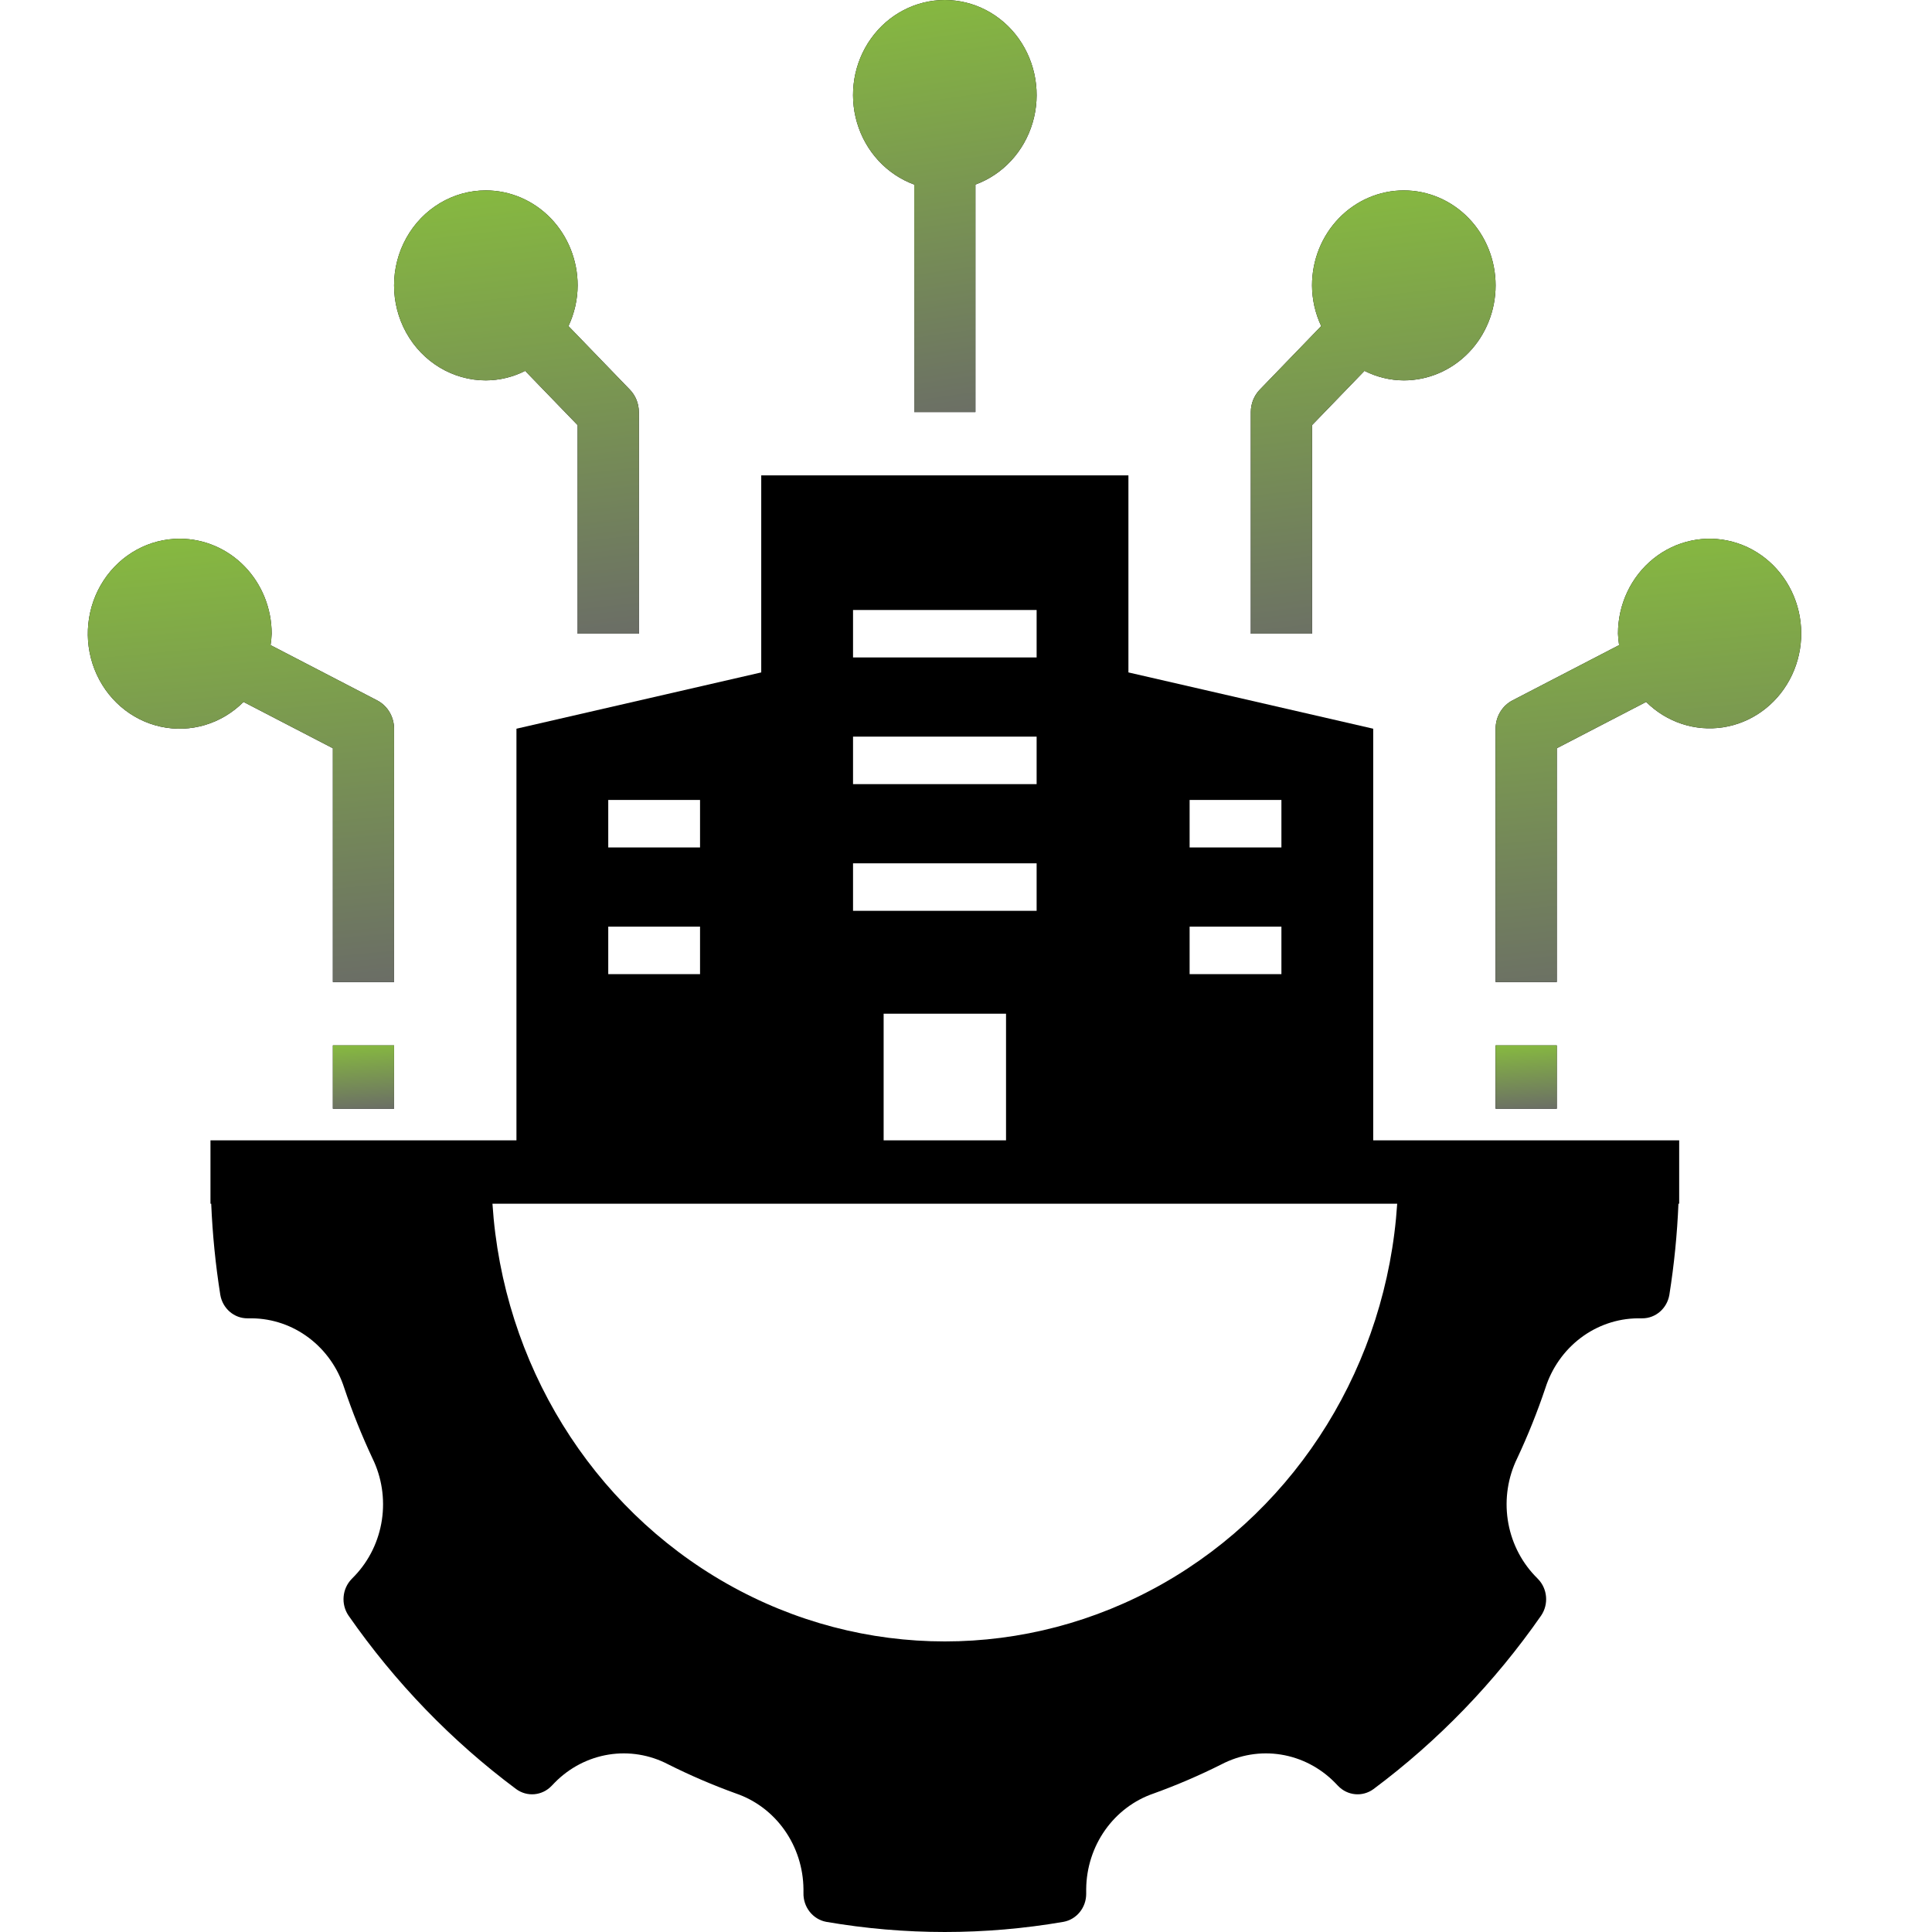
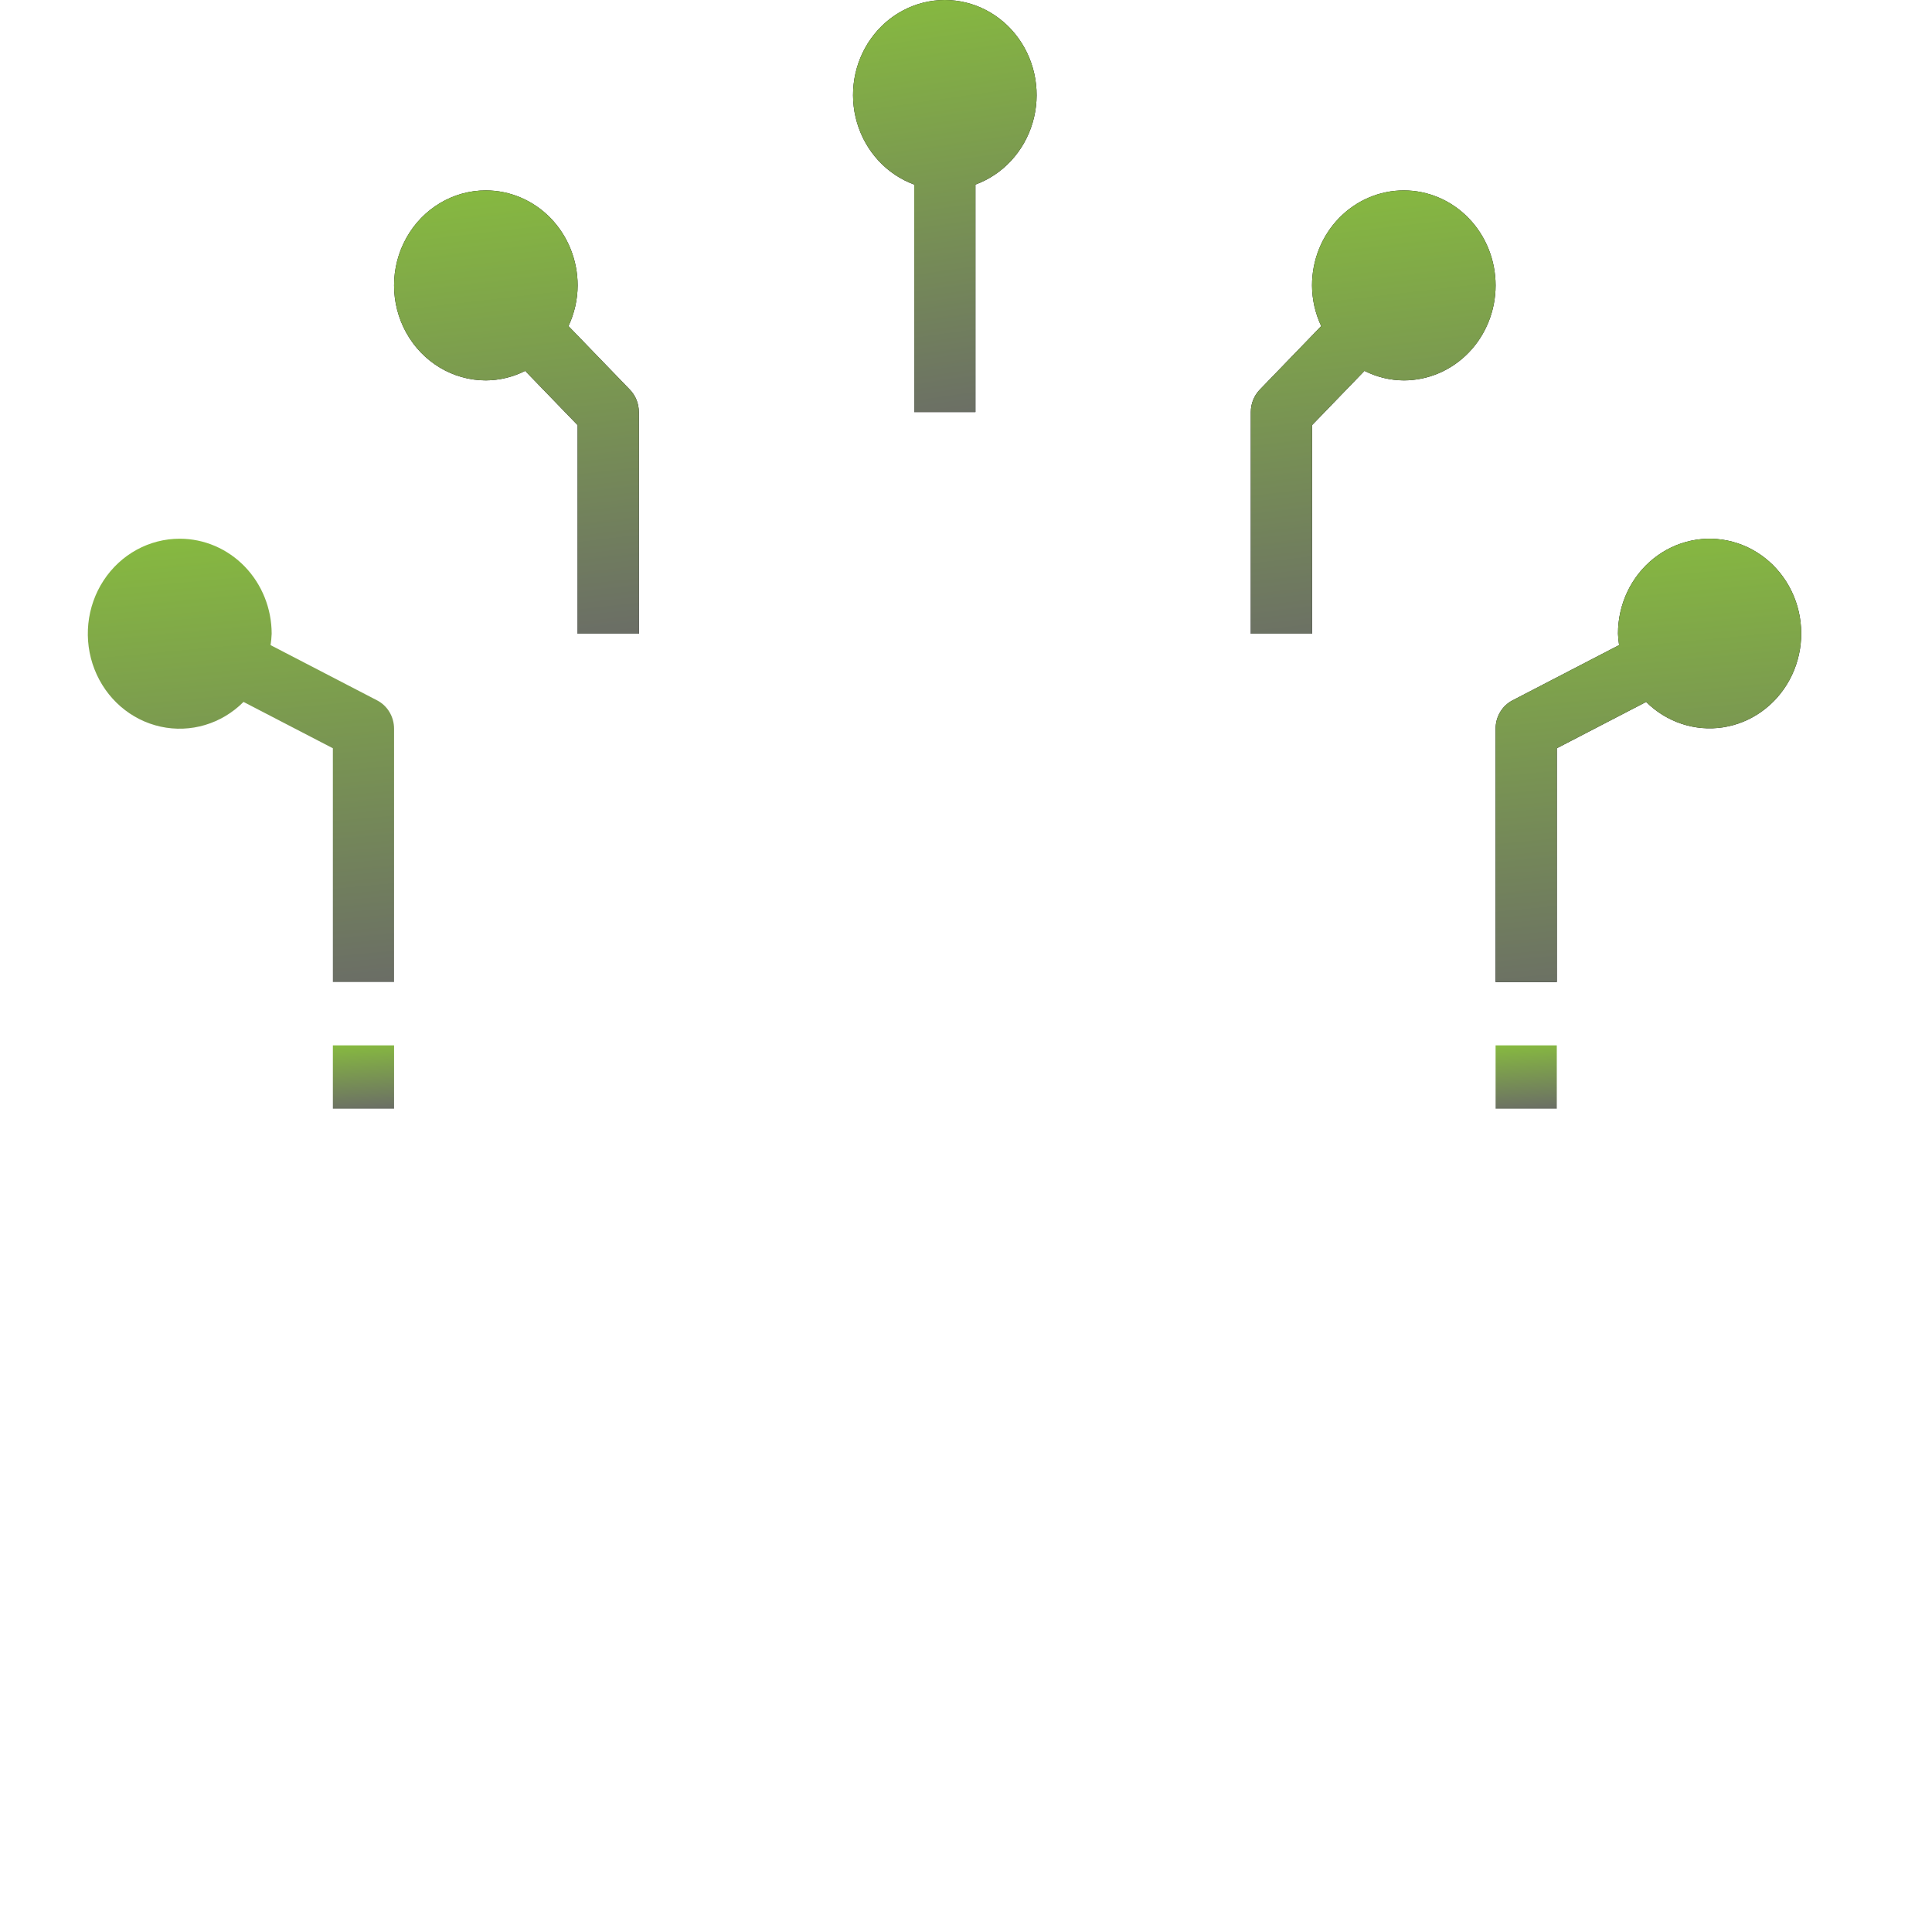
<svg xmlns="http://www.w3.org/2000/svg" width="264" height="264" viewBox="0 0 264 264" fill="none">
-   <path d="M45.485 142.845H53.848V151.499H45.485V142.845Z" fill="black" />
  <path d="M45.485 142.845H53.848V151.499H45.485V142.845Z" fill="url(#paint0_linear_521_284)" />
  <path d="M133.288 56.306V25.22C137.038 23.849 139.936 20.717 141.101 16.781C142.266 12.846 141.557 8.571 139.192 5.262C136.827 1.953 133.085 0 129.107 0C125.13 0 121.389 1.953 119.024 5.262C116.657 8.571 115.949 12.844 117.112 16.781C118.277 20.717 121.176 23.849 124.926 25.22V56.306H133.288Z" fill="black" />
  <path d="M133.288 56.306V25.22C137.038 23.849 139.936 20.717 141.101 16.781C142.266 12.846 141.557 8.571 139.192 5.262C136.827 1.953 133.085 0 129.107 0C125.13 0 121.389 1.953 119.024 5.262C116.657 8.571 115.949 12.844 117.112 16.781C118.277 20.717 121.176 23.849 124.926 25.22V56.306H133.288Z" fill="url(#paint1_linear_521_284)" />
  <path d="M170.919 56.306V86.595H179.281V58.097L186.451 50.677V50.679C188.125 51.525 189.962 51.97 191.825 51.979C195.151 51.979 198.343 50.612 200.694 48.178C203.046 45.744 204.368 42.441 204.368 38.999C204.368 35.557 203.046 32.253 200.694 29.82C198.342 27.386 195.15 26.018 191.825 26.018C188.499 26.018 185.306 27.386 182.955 29.82C180.603 32.254 179.281 35.557 179.281 38.999C179.291 40.926 179.72 42.827 180.538 44.56L172.144 53.246C171.36 54.058 170.919 55.159 170.919 56.306L170.919 56.306Z" fill="black" />
  <path d="M170.919 56.306V86.595H179.281V58.097L186.451 50.677V50.679C188.125 51.525 189.962 51.97 191.825 51.979C195.151 51.979 198.343 50.612 200.694 48.178C203.046 45.744 204.368 42.441 204.368 38.999C204.368 35.557 203.046 32.253 200.694 29.82C198.342 27.386 195.15 26.018 191.825 26.018C188.499 26.018 185.306 27.386 182.955 29.82C180.603 32.254 179.281 35.557 179.281 38.999C179.291 40.926 179.72 42.827 180.538 44.56L172.144 53.246C171.36 54.058 170.919 55.159 170.919 56.306L170.919 56.306Z" fill="url(#paint2_linear_521_284)" />
  <path d="M66.39 26.017C61.908 26.017 57.768 28.492 55.527 32.508C53.287 36.524 53.287 41.473 55.527 45.489C57.768 49.505 61.908 51.979 66.39 51.979C68.253 51.969 70.089 51.525 71.764 50.679L78.933 58.097V86.595H87.296V56.306C87.296 55.159 86.855 54.058 86.071 53.246L77.677 44.56C78.495 42.827 78.924 40.926 78.933 38.999C78.93 35.556 77.606 32.257 75.256 29.823C72.904 27.391 69.716 26.021 66.39 26.018L66.39 26.017Z" fill="black" />
  <path d="M66.39 26.017C61.908 26.017 57.768 28.492 55.527 32.508C53.287 36.524 53.287 41.473 55.527 45.489C57.768 49.505 61.908 51.979 66.39 51.979C68.253 51.969 70.089 51.525 71.764 50.679L78.933 58.097V86.595H87.296V56.306C87.296 55.159 86.855 54.058 86.071 53.246L77.677 44.56C78.495 42.827 78.924 40.926 78.933 38.999C78.93 35.556 77.606 32.257 75.256 29.823C72.904 27.391 69.716 26.021 66.39 26.018L66.39 26.017Z" fill="url(#paint3_linear_521_284)" />
-   <path d="M24.579 73.614C20.403 73.603 16.497 75.741 14.156 79.318C11.816 82.896 11.349 87.445 12.911 91.453C14.473 95.459 17.861 98.399 21.945 99.293C26.029 100.19 30.278 98.922 33.276 95.915L45.485 102.247V134.191H53.847V99.576C53.847 97.938 52.955 96.443 51.54 95.707L36.971 88.152C37.052 87.636 37.102 87.117 37.123 86.595C37.119 83.153 35.796 79.853 33.446 77.419C31.094 74.987 27.905 73.618 24.579 73.614L24.579 73.614Z" fill="black" />
  <path d="M24.579 73.614C20.403 73.603 16.497 75.741 14.156 79.318C11.816 82.896 11.349 87.445 12.911 91.453C14.473 95.459 17.861 98.399 21.945 99.293C26.029 100.19 30.278 98.922 33.276 95.915L45.485 102.247V134.191H53.847V99.576C53.847 97.938 52.955 96.443 51.54 95.707L36.971 88.152C37.052 87.636 37.102 87.117 37.123 86.595C37.119 83.153 35.796 79.853 33.446 77.419C31.094 74.987 27.905 73.618 24.579 73.614L24.579 73.614Z" fill="url(#paint4_linear_521_284)" />
  <path d="M204.367 99.576V134.191H212.729V102.247L224.939 95.915C227.737 98.695 231.623 99.975 235.459 99.384C239.295 98.791 242.649 96.392 244.54 92.888C246.433 89.384 246.647 85.171 245.124 81.48C243.599 77.788 240.508 75.036 236.754 74.029C233.001 73.021 229.006 73.871 225.941 76.33C222.874 78.791 221.084 82.581 221.092 86.595C221.113 87.116 221.163 87.636 221.243 88.152L206.675 95.706C205.26 96.442 204.368 97.938 204.368 99.576L204.367 99.576Z" fill="black" />
  <path d="M204.367 99.576V134.191H212.729V102.247L224.939 95.915C227.737 98.695 231.623 99.975 235.459 99.384C239.295 98.791 242.649 96.392 244.54 92.888C246.433 89.384 246.647 85.171 245.124 81.48C243.599 77.788 240.508 75.036 236.754 74.029C233.001 73.021 229.006 73.871 225.941 76.33C222.874 78.791 221.084 82.581 221.092 86.595C221.113 87.116 221.163 87.636 221.243 88.152L206.675 95.706C205.26 96.442 204.368 97.938 204.368 99.576L204.367 99.576Z" fill="url(#paint5_linear_521_284)" />
-   <path d="M204.367 142.845H212.729V151.499H204.367V142.845Z" fill="black" />
  <path d="M204.367 142.845H212.729V151.499H204.367V142.845Z" fill="url(#paint6_linear_521_284)" />
-   <path d="M28.76 164.48H28.861C29.035 168.652 29.449 172.811 30.102 176.932C30.418 178.798 31.988 180.155 33.819 180.144H34.442C37.24 180.175 39.96 181.11 42.218 182.819C44.479 184.527 46.166 186.922 47.045 189.671C48.147 192.947 49.433 196.151 50.896 199.273C52.163 201.865 52.615 204.806 52.186 207.676C51.758 210.548 50.472 213.21 48.509 215.289L48.051 215.762H48.053C46.75 217.097 46.569 219.21 47.624 220.763C53.978 229.894 61.717 237.903 70.54 244.478C72.041 245.569 74.081 245.382 75.372 244.034L75.83 243.561C77.838 241.528 80.41 240.199 83.186 239.755C85.96 239.313 88.801 239.78 91.307 241.092C94.32 242.604 97.419 243.935 100.582 245.077C103.239 245.989 105.555 247.737 107.205 250.078C108.857 252.419 109.76 255.236 109.79 258.133V258.641C109.734 260.577 111.054 262.263 112.894 262.611C123.629 264.463 134.586 264.463 145.32 262.611C147.123 262.284 148.435 260.658 148.424 258.765V258.119C148.454 255.224 149.358 252.409 151.009 250.07C152.66 247.733 154.976 245.987 157.632 245.077C160.796 243.935 163.894 242.604 166.907 241.092C169.414 239.78 172.253 239.313 175.028 239.755C177.804 240.199 180.376 241.53 182.385 243.56L182.842 244.034C184.132 245.382 186.174 245.569 187.674 244.478C196.498 237.902 204.236 229.894 210.59 220.763C211.645 219.21 211.464 217.096 210.161 215.762L209.704 215.289C207.742 213.21 206.456 210.548 206.028 207.678C205.599 204.805 206.051 201.865 207.318 199.273C208.782 196.151 210.068 192.947 211.169 189.671C212.048 186.922 213.735 184.527 215.996 182.817C218.255 181.11 220.974 180.175 223.772 180.144H224.396C226.227 180.155 227.796 178.797 228.112 176.931C228.765 172.811 229.181 168.652 229.353 164.48H229.454V155.826H187.643V99.575L154.194 91.883V64.96H104.02V91.883L70.571 99.575V155.826H28.76L28.76 164.48ZM162.556 109.312H175.1V115.803H162.556V109.312ZM162.556 126.62H175.1V133.111H162.556V126.62ZM116.564 83.351H141.651V89.841H116.564V83.351ZM116.564 100.659H141.651V107.149H116.564V100.659ZM116.564 117.966H141.651V124.457H116.564V117.966ZM137.47 138.519V155.827H120.745V138.519H137.47ZM83.115 109.312H95.658V115.803H83.115V109.312ZM83.115 126.62H95.658V133.111H83.115V126.62ZM190.921 164.481C189.503 186.316 177.42 205.894 158.876 216.409C140.33 226.923 117.882 226.923 99.337 216.409C80.792 205.893 68.71 186.316 67.292 164.481H190.921Z" fill="black" />
  <defs>
    <linearGradient id="paint0_linear_521_284" x1="46.864" y1="142.636" x2="47.519" y2="152.456" gradientUnits="userSpaceOnUse">
      <stop stop-color="#87BB3F" />
      <stop offset="1" stop-color="#696968" />
    </linearGradient>
    <linearGradient id="paint1_linear_521_284" x1="120.699" y1="-1.363" x2="129.797" y2="61.502" gradientUnits="userSpaceOnUse">
      <stop stop-color="#87BB3F" />
      <stop offset="1" stop-color="#696968" />
    </linearGradient>
    <linearGradient id="paint2_linear_521_284" x1="176.433" y1="24.551" x2="184.388" y2="92.672" gradientUnits="userSpaceOnUse">
      <stop stop-color="#87BB3F" />
      <stop offset="1" stop-color="#696968" />
    </linearGradient>
    <linearGradient id="paint3_linear_521_284" x1="59.36" y1="24.551" x2="67.316" y2="92.672" gradientUnits="userSpaceOnUse">
      <stop stop-color="#87BB3F" />
      <stop offset="1" stop-color="#696968" />
    </linearGradient>
    <linearGradient id="paint4_linear_521_284" x1="18.898" y1="72.147" x2="25.288" y2="140.601" gradientUnits="userSpaceOnUse">
      <stop stop-color="#87BB3F" />
      <stop offset="1" stop-color="#696968" />
    </linearGradient>
    <linearGradient id="paint5_linear_521_284" x1="211.251" y1="72.147" x2="217.654" y2="140.599" gradientUnits="userSpaceOnUse">
      <stop stop-color="#87BB3F" />
      <stop offset="1" stop-color="#696968" />
    </linearGradient>
    <linearGradient id="paint6_linear_521_284" x1="205.746" y1="142.636" x2="206.401" y2="152.456" gradientUnits="userSpaceOnUse">
      <stop stop-color="#87BB3F" />
      <stop offset="1" stop-color="#696968" />
    </linearGradient>
  </defs>
</svg>